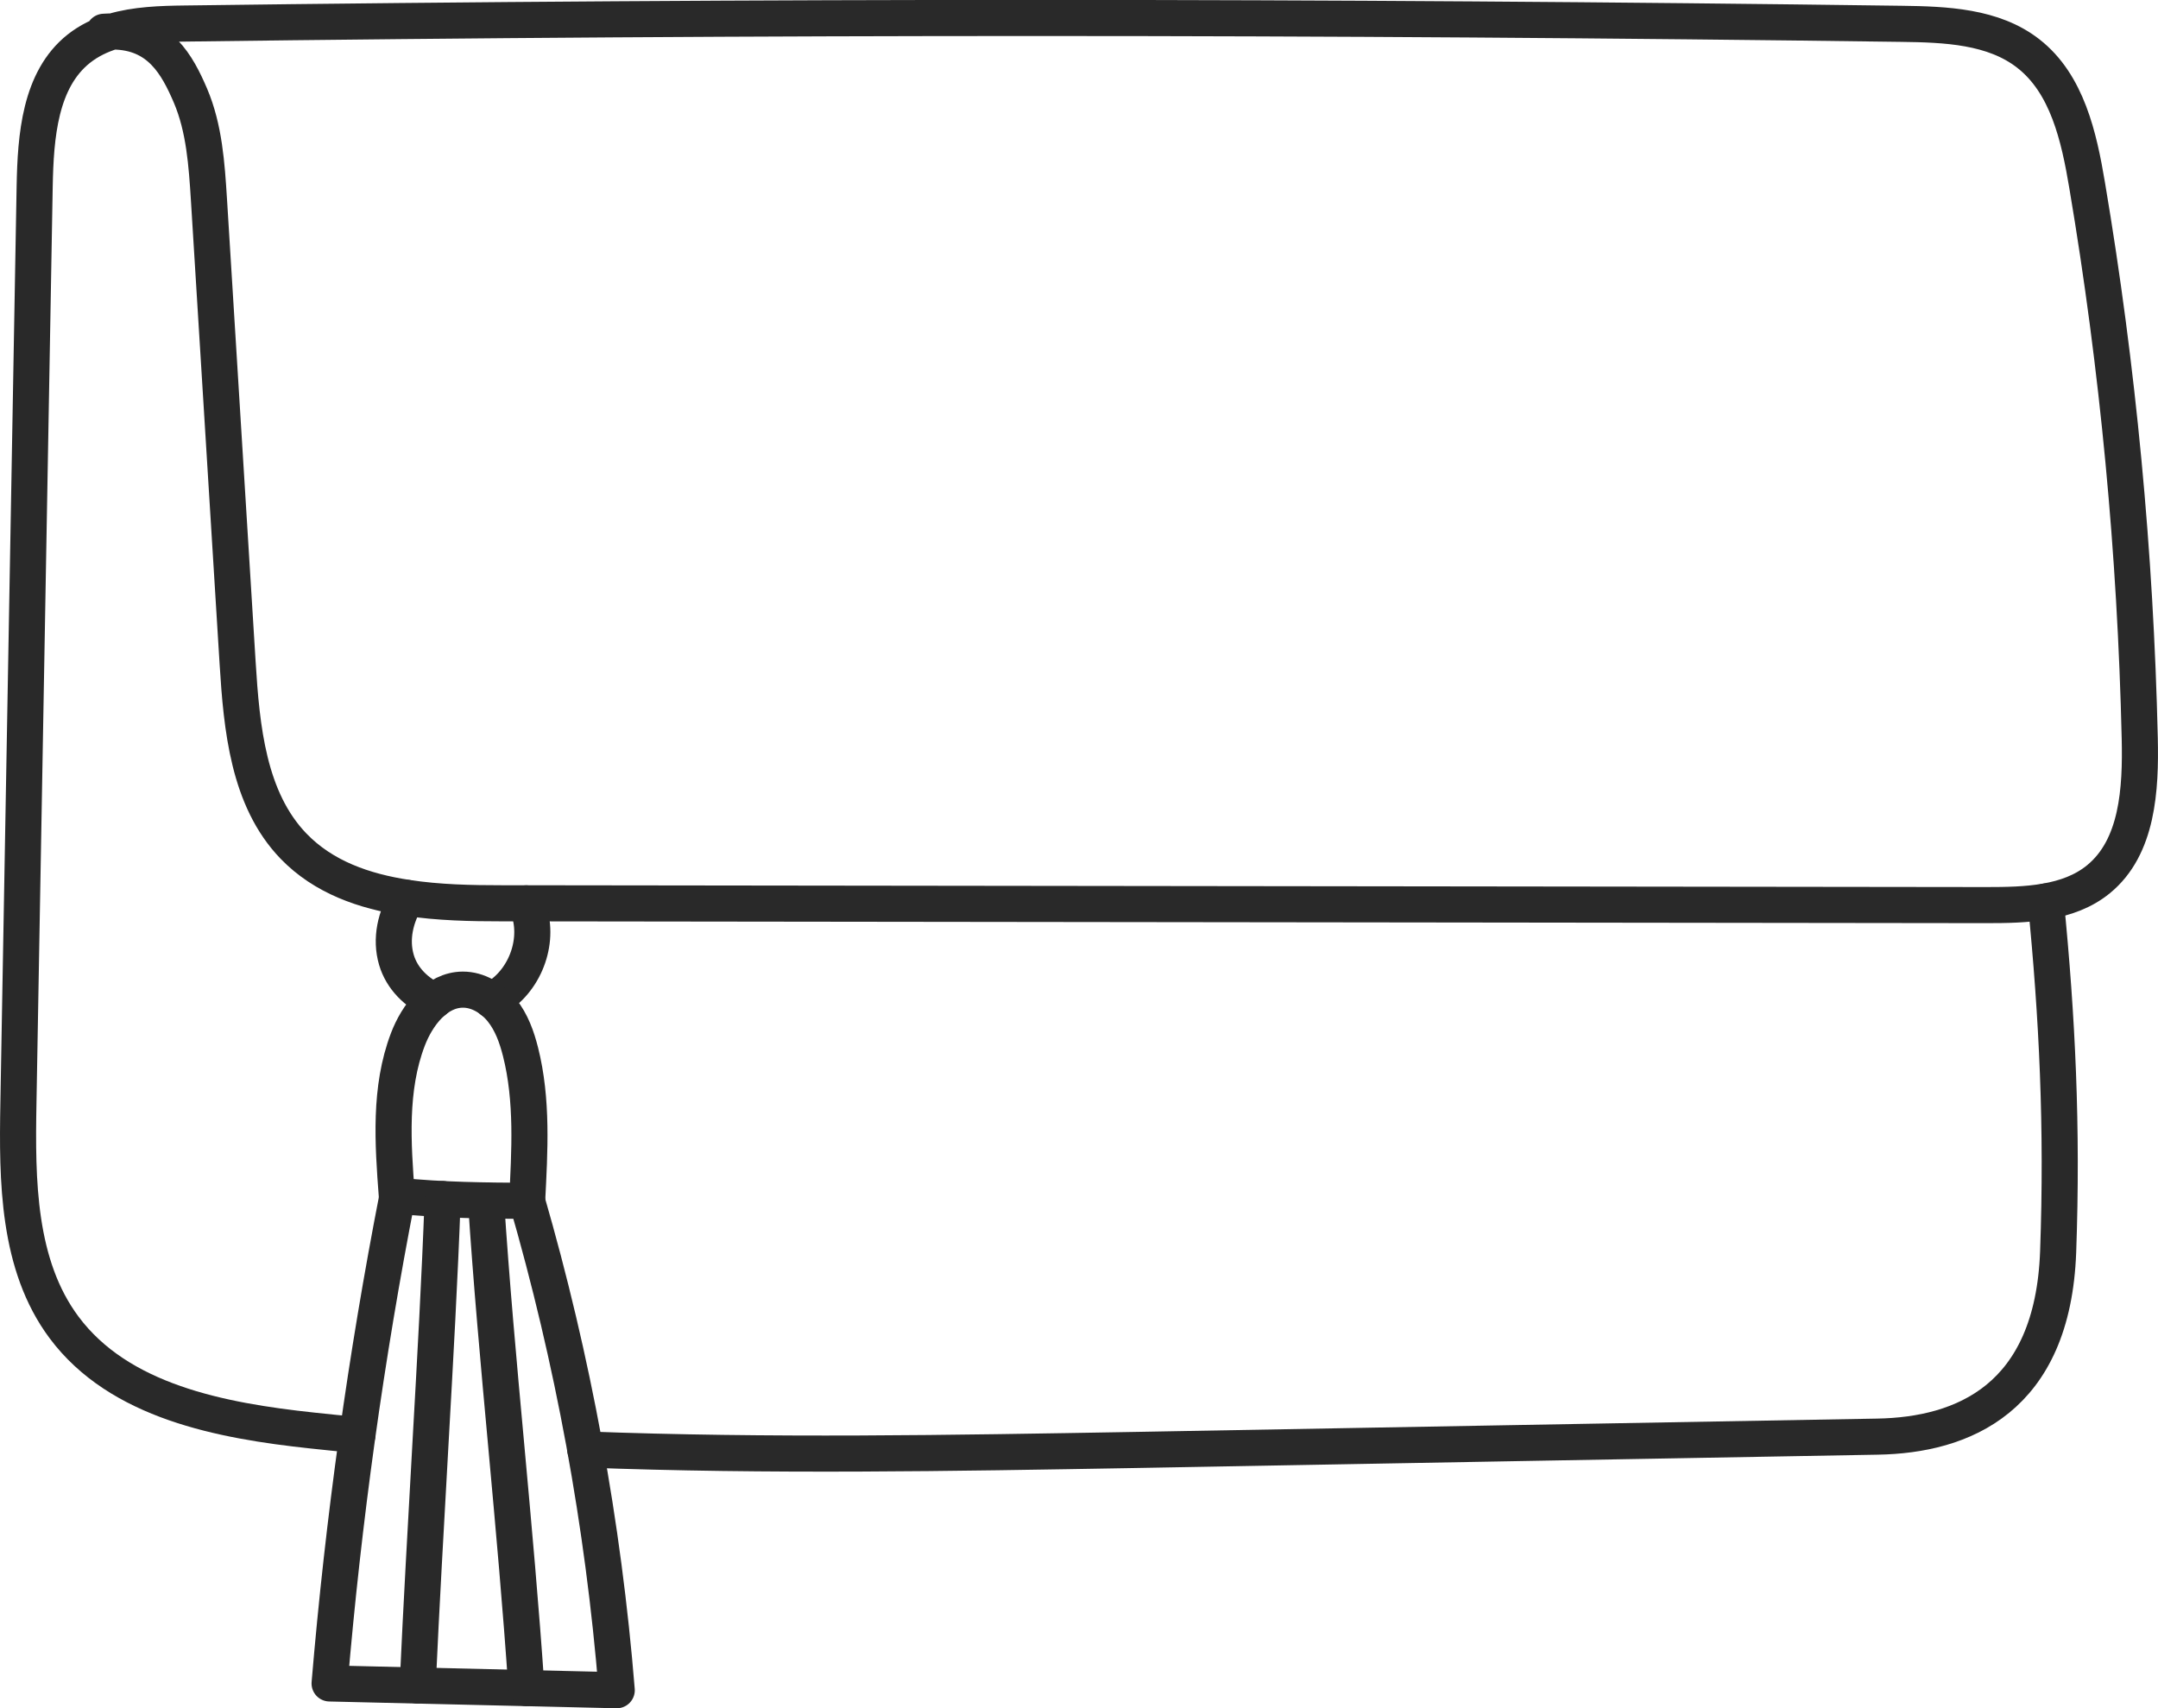
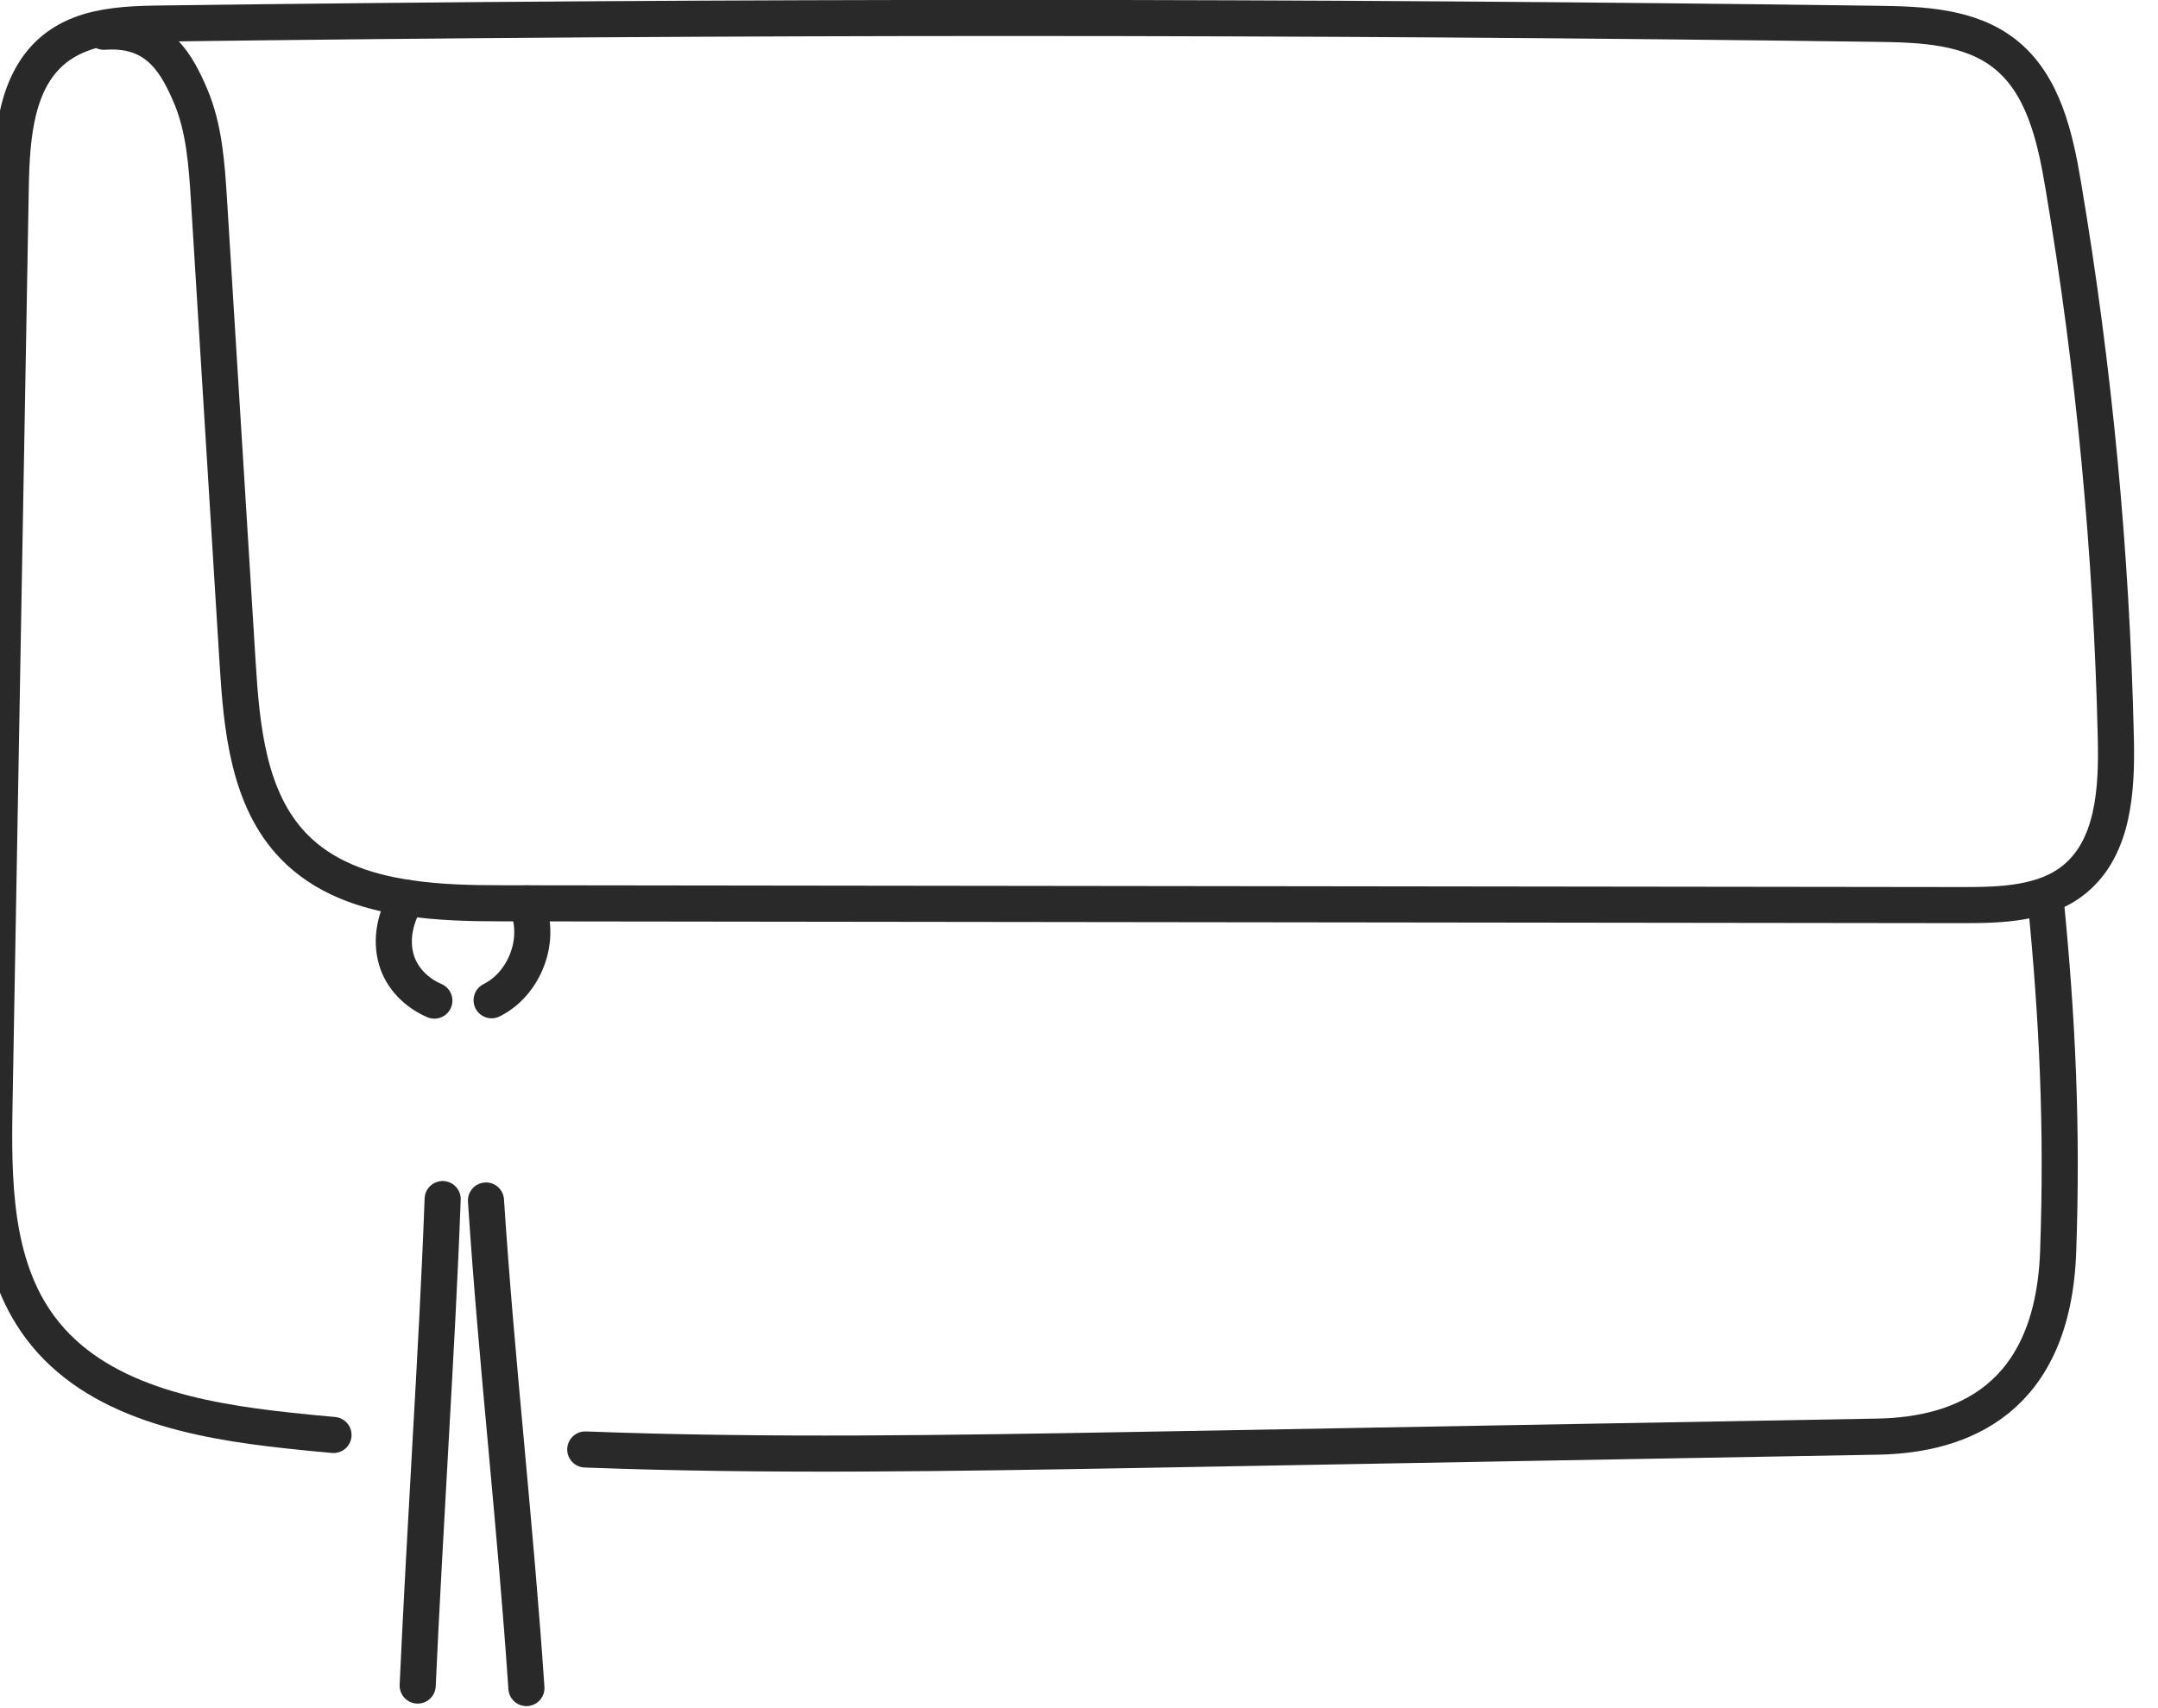
<svg xmlns="http://www.w3.org/2000/svg" fill="none" stroke="#292929" stroke-width="5" stroke-linecap="round" stroke-linejoin="round" viewBox="0 0 298.89 236.64">
  <g class="bag-svg">
    <path d="m283.35,124.88c1.59,16.07,2.33,31.27,1.71,48.53-.75,20.39-13.25,25.39-25,25.6-34.99.61-67.96,1.23-102.95,1.85-25.33.44-50.73.89-76.05-.07" />
-     <path d="m14.39,4.4c.43-.03.84-.04,1.24-.04,6.47.05,8.93,4.65,10.75,8.89,1.92,4.51,2.25,9.52,2.56,14.41,1.32,21.39,2.65,42.77,3.97,64.16.56,9.03,1.47,18.89,7.75,25.4,4.15,4.29,9.75,6.25,15.72,7.15,4.35.67,8.88.76,13.2.76h3.31c67.41.08,134.84.16,202.25.25,2.72,0,5.55-.04,8.21-.51,2.68-.47,5.2-1.36,7.29-3.07,5.45-4.45,5.88-12.48,5.72-19.52-.59-25.65-3.01-51.27-7.28-76.57-1.13-6.75-2.76-14.09-8.15-18.29-4.84-3.79-11.47-4.04-17.61-4.12-79.23-1.07-158.47-1.08-237.69-.04-3.33.04-6.84.15-10,1.09-1.69.51-3.29,1.27-4.71,2.39-5.41,4.29-5.99,12.15-6.12,19.07-.75,42.32-1.51,84.65-2.25,126.99-.2,10.77-.12,22.44,6.32,31.08,7.65,10.27,21.71,12.93,34.43,14.29,2.07.23,4.13.43,6.2.61" />
+     <path d="m14.39,4.4c.43-.03.84-.04,1.24-.04,6.47.05,8.93,4.65,10.75,8.89,1.92,4.51,2.25,9.52,2.56,14.41,1.32,21.39,2.65,42.77,3.97,64.16.56,9.03,1.47,18.89,7.75,25.4,4.15,4.29,9.75,6.25,15.72,7.15,4.35.67,8.88.76,13.2.76c67.41.08,134.84.16,202.25.25,2.72,0,5.55-.04,8.21-.51,2.68-.47,5.2-1.36,7.29-3.07,5.45-4.45,5.88-12.48,5.72-19.52-.59-25.65-3.01-51.27-7.28-76.57-1.13-6.75-2.76-14.09-8.15-18.29-4.84-3.79-11.47-4.04-17.61-4.12-79.23-1.07-158.47-1.08-237.69-.04-3.33.04-6.84.15-10,1.09-1.69.51-3.29,1.27-4.71,2.39-5.41,4.29-5.99,12.15-6.12,19.07-.75,42.32-1.51,84.65-2.25,126.99-.2,10.77-.12,22.44,6.32,31.08,7.65,10.27,21.71,12.93,34.43,14.29,2.07.23,4.13.43,6.2.61" />
    <path d="m56.38,124.38c-1.61,2.61-2.33,5.68-1.47,8.6.76,2.57,2.8,4.57,5.25,5.63" />
    <path d="m72.88,125.14c.2.44.36.87.48,1.31,1.32,4.6-1.03,10-5.27,12.11" />
-     <path d="m54.96,165.63c-.55-7.27-1.07-14.82,1.53-21.64,1.3-3.41,3.97-6.88,7.61-6.9,2.11-.01,4.1,1.21,5.42,2.86,1.32,1.65,2.05,3.69,2.57,5.74,1.7,6.72,1.27,13.77.92,20.66-5.78-.04-11.56-.07-18.05-.72Z" />
-     <path d="m55.05,165.67c-4.35,22.3-7.49,44.85-9.4,67.53,13.26.32,26.51.63,39.77.94-1.86-22.99-6.05-45.79-12.47-67.94" />
    <path d="m61.31,166.1c-.4,10.89-1.03,22.2-1.67,33.55-.63,11.37-1.29,22.76-1.79,33.84h0" />
    <path d="m67.31,166.3c.72,11.12,1.76,22.57,2.81,34.01,1.03,11.27,2.05,22.55,2.79,33.53" />
  </g>
</svg>